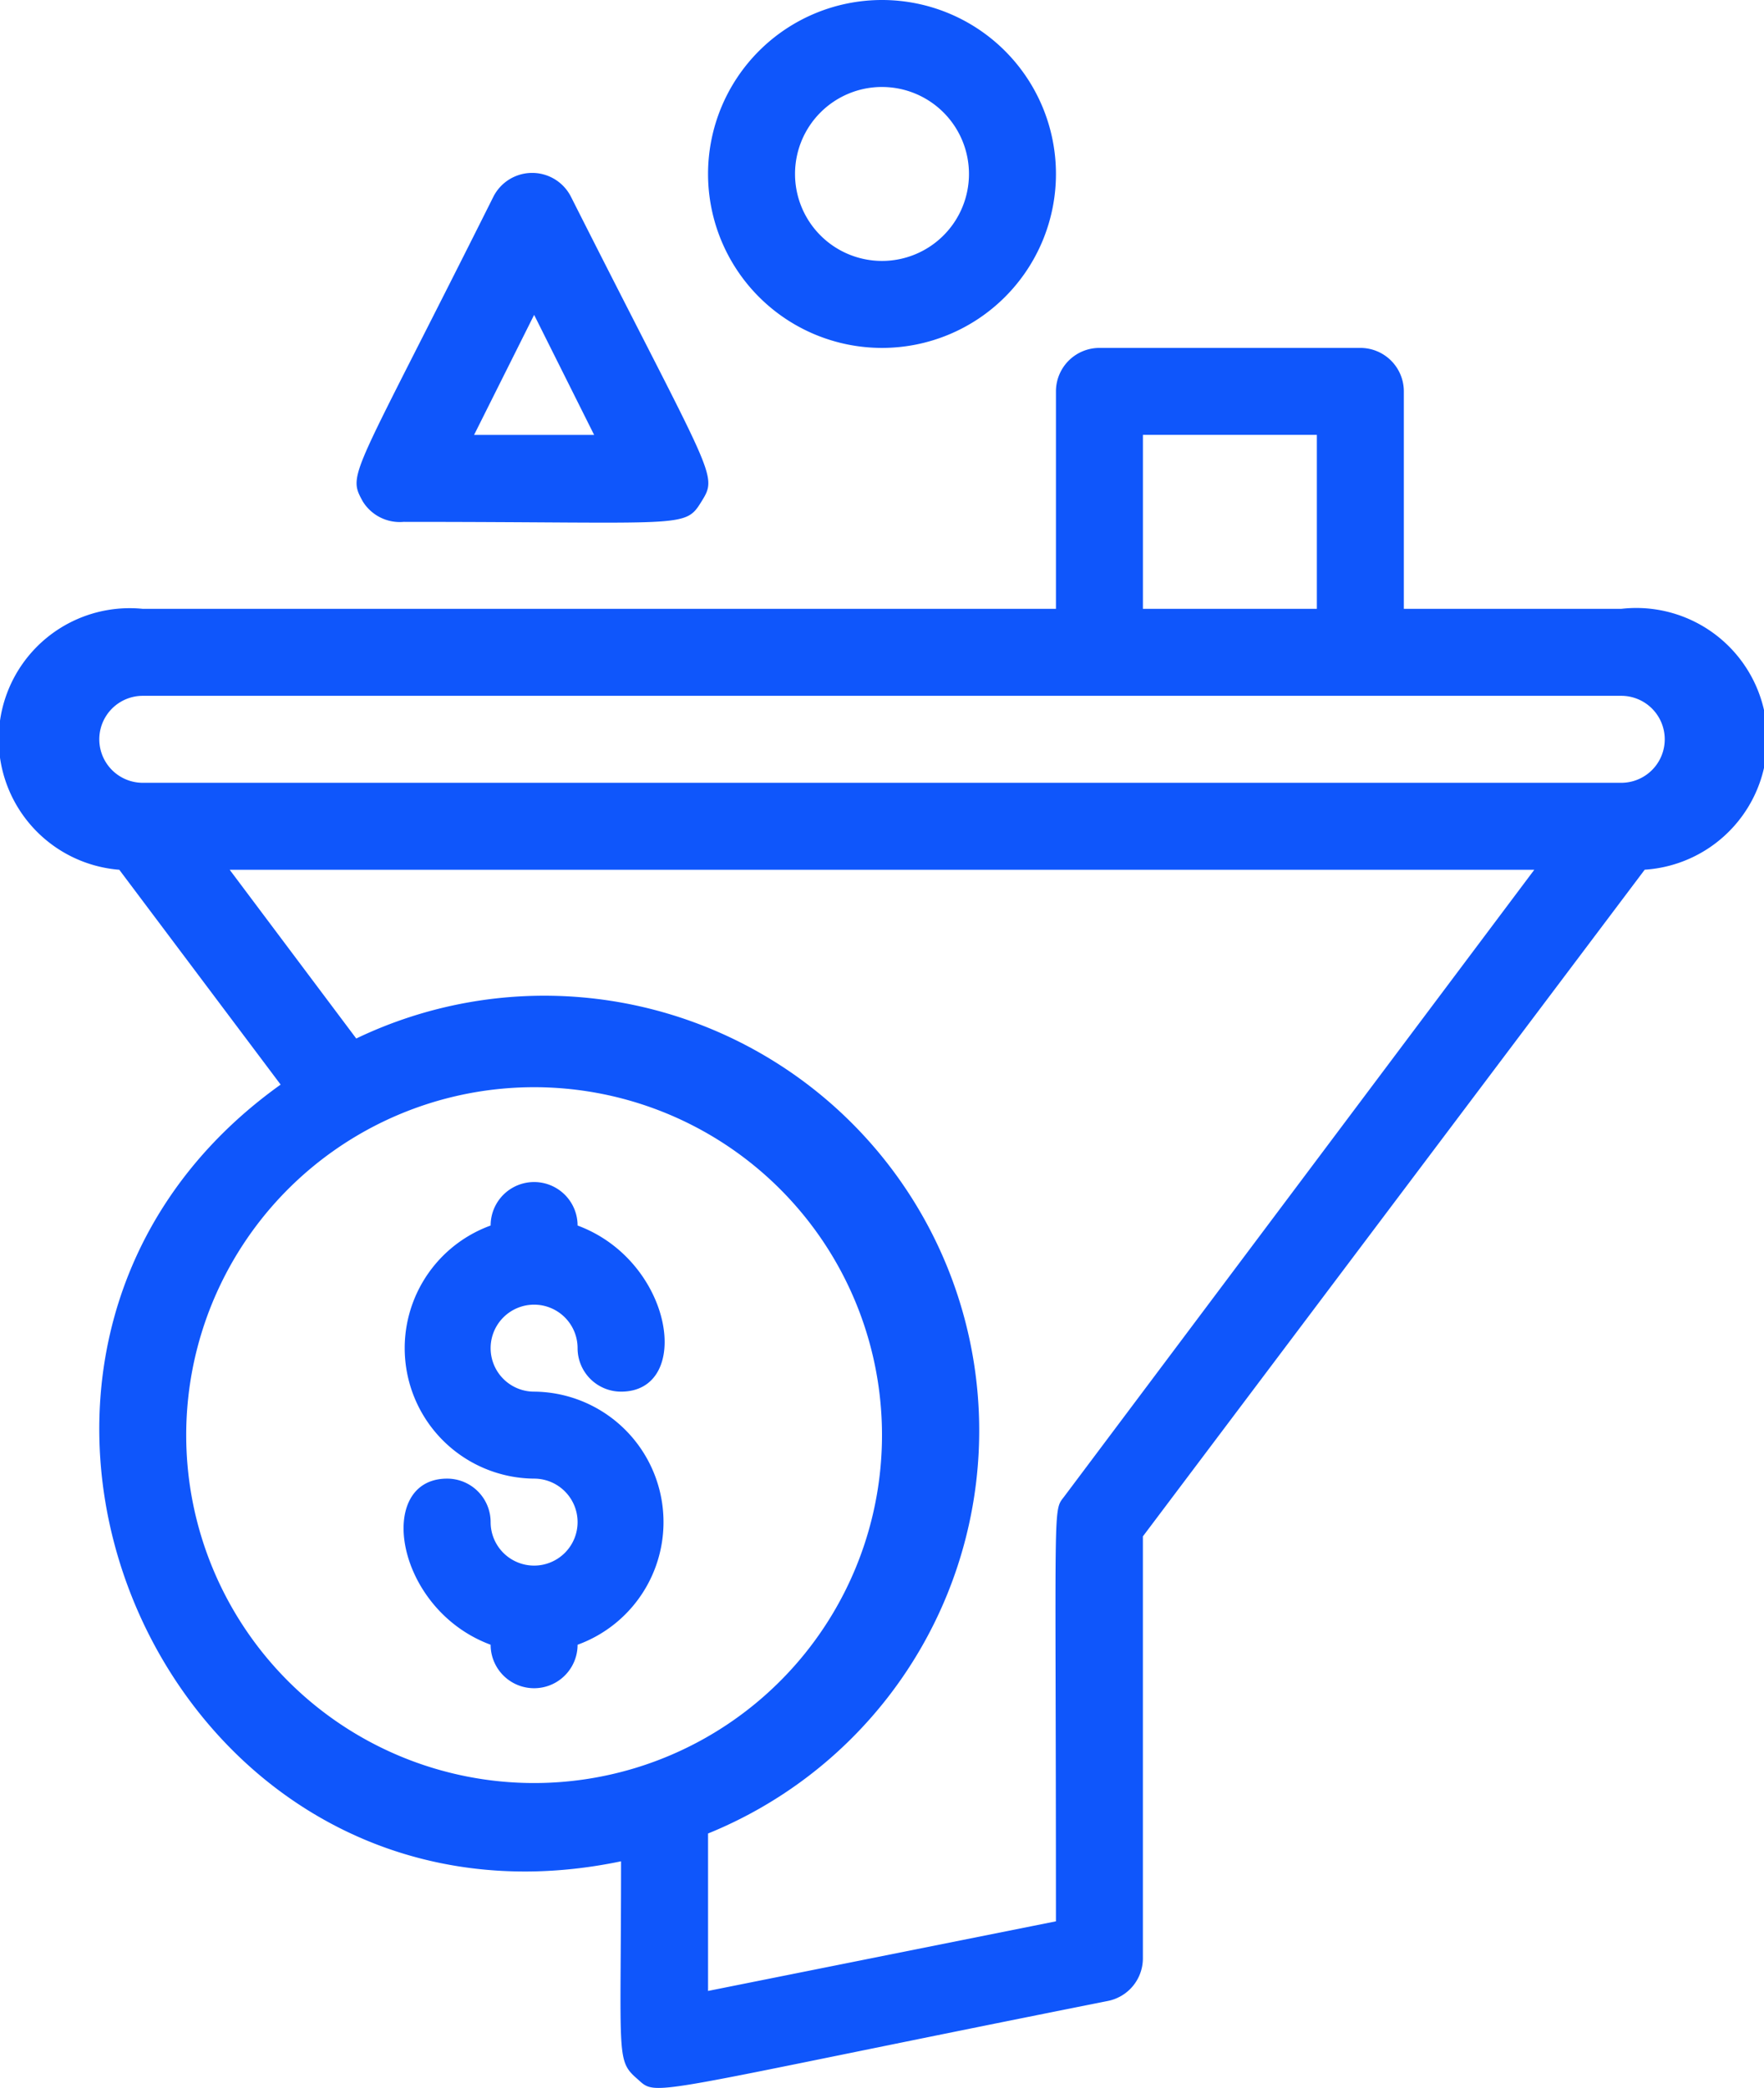
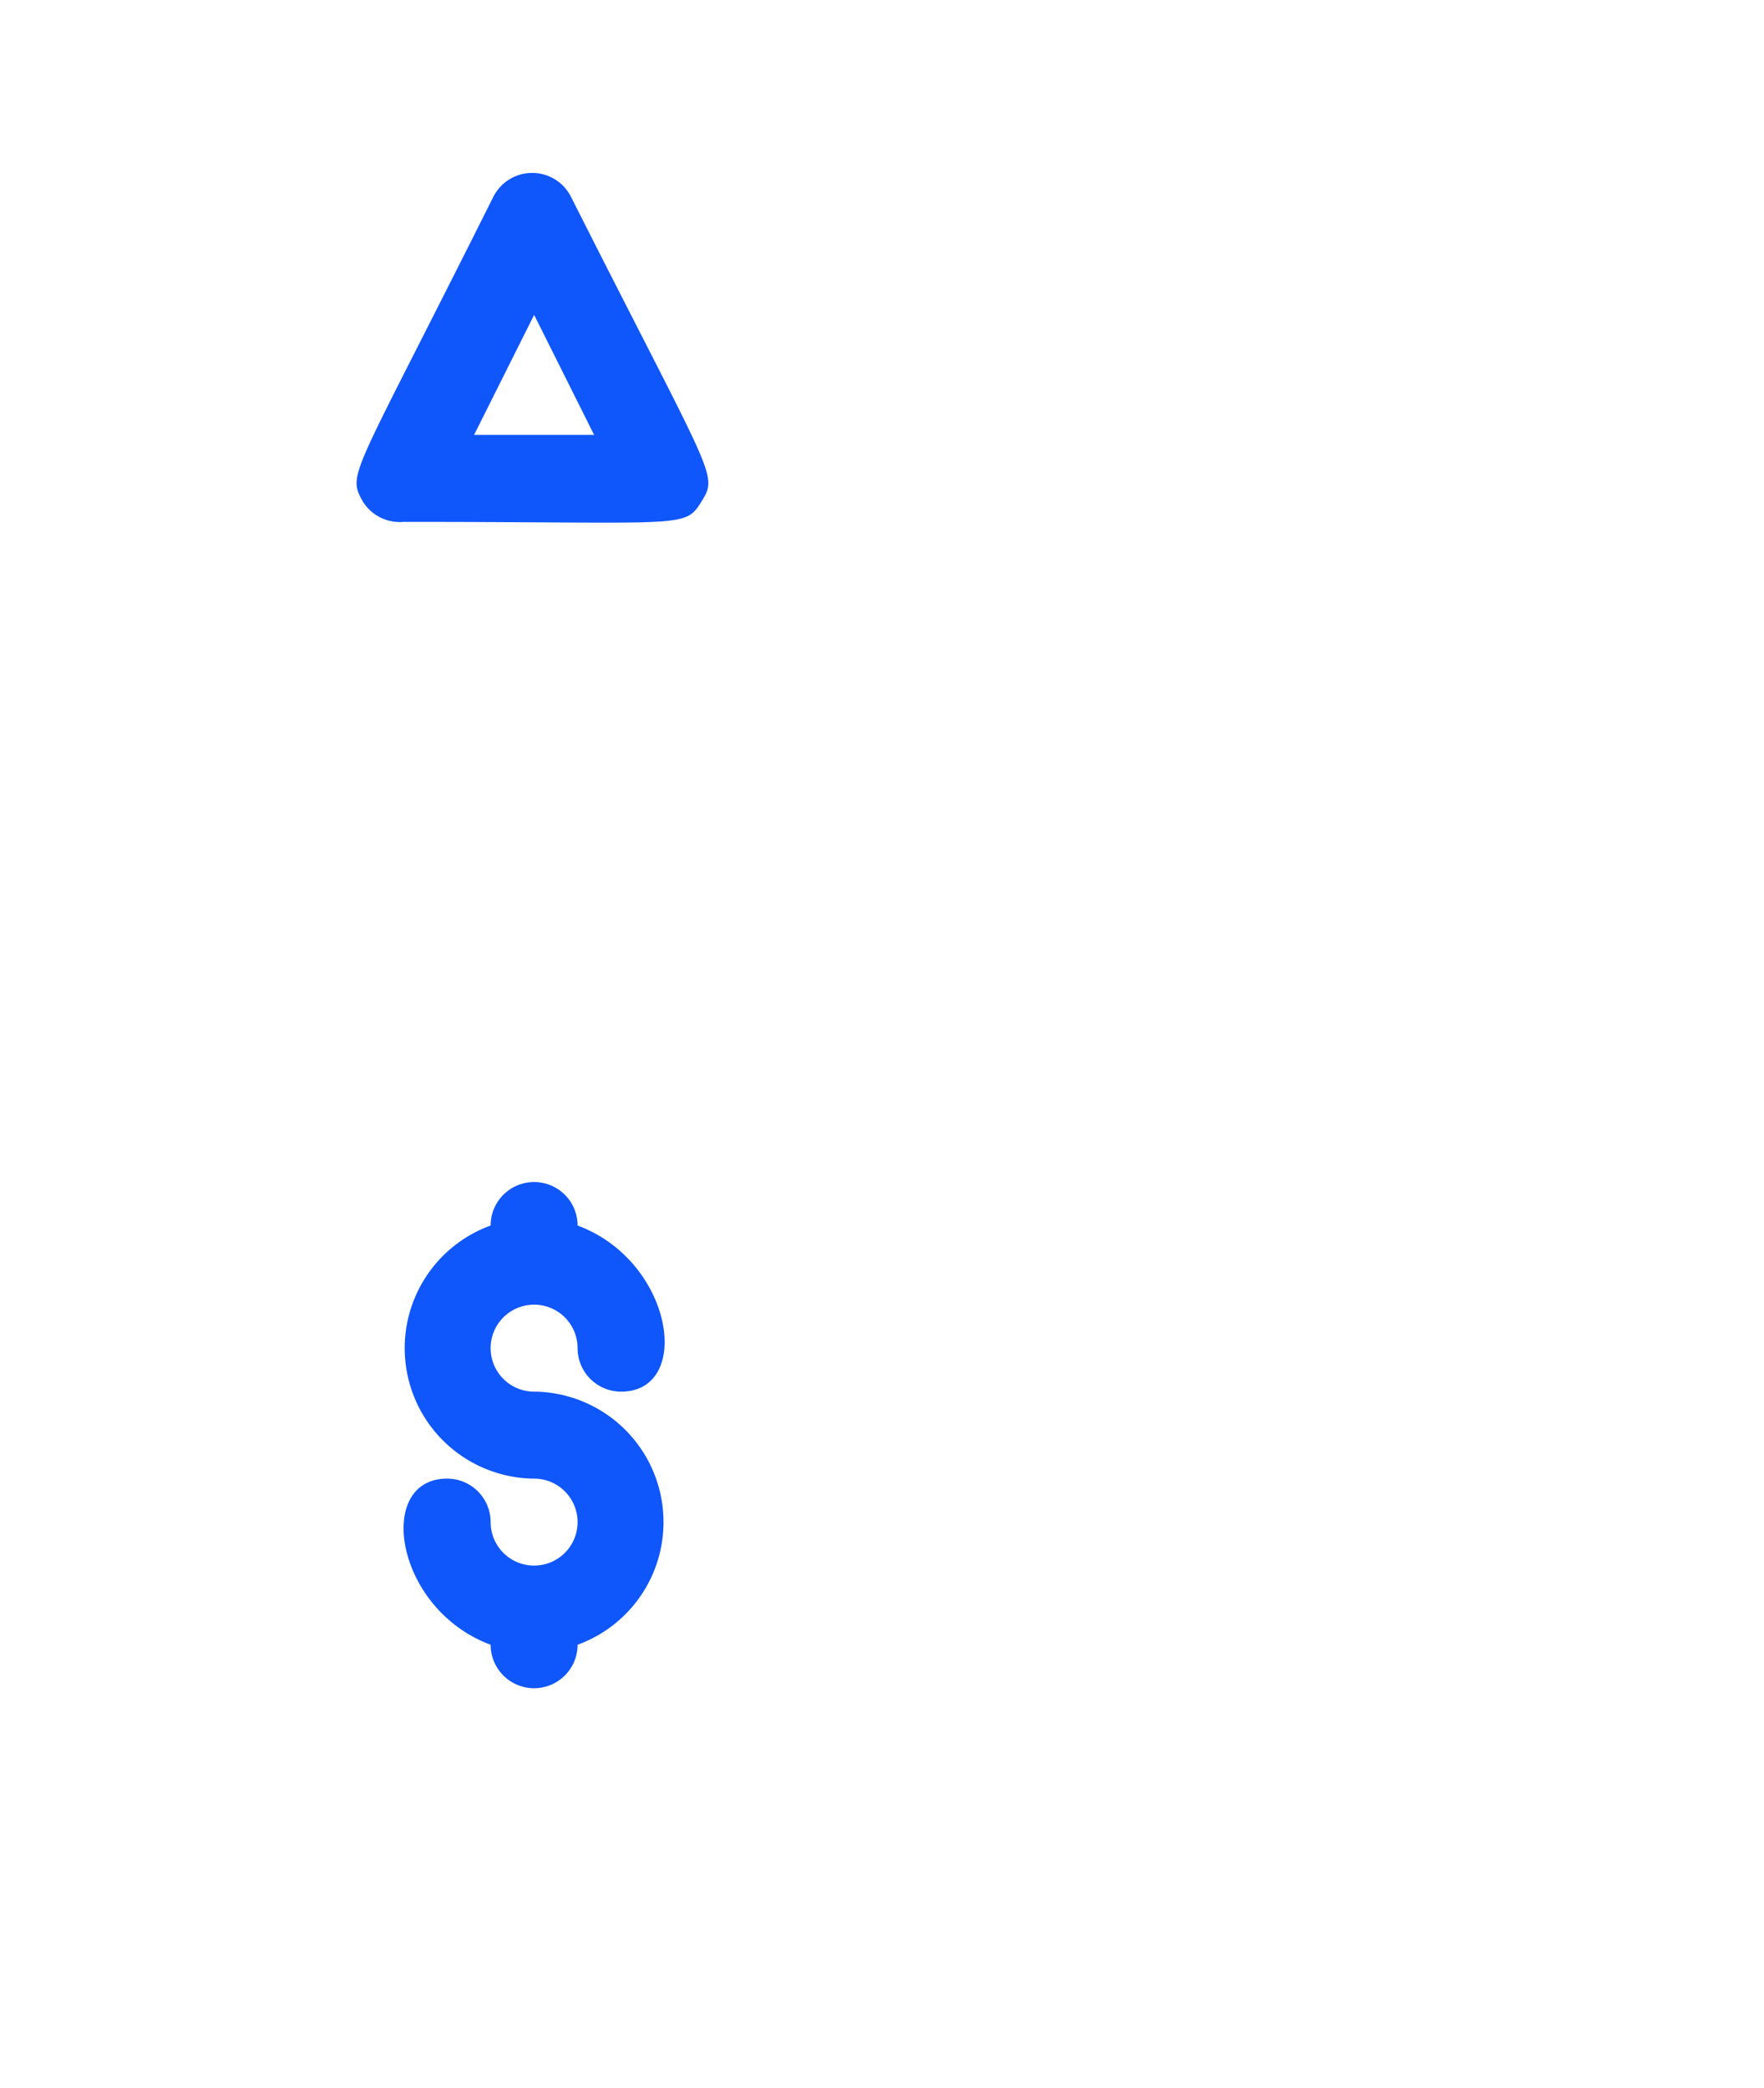
<svg xmlns="http://www.w3.org/2000/svg" id="Filter_funnel" data-name="Filter funnel" width="107.262" height="126.953" viewBox="0 0 107.262 126.953">
-   <path id="Caminho_1412" data-name="Caminho 1412" d="M102.3,23.865H89.08V10.644A2.644,2.644,0,0,0,86.435,8H70.57a2.644,2.644,0,0,0-2.644,2.644V23.865H12.4a7.965,7.965,0,1,0-1.428,15.865l9.81,13.062c-22.952,16.421-7.166,53.043,20.7,47.226,0,11.952-.317,12.084.978,13.221s0,.978,28.637-4.733a2.644,2.644,0,0,0,2.115-2.644v-25.6l30.514-40.536A7.965,7.965,0,1,0,102.3,23.865ZM73.214,13.288H83.791V23.865H73.214ZM15.041,74.106A21.154,21.154,0,1,1,36.195,95.259,21.154,21.154,0,0,1,15.041,74.106Zm53.413,3.7c-.74,1-.529-.4-.529,25.861L46.772,107.9V98.327A26.442,26.442,0,1,0,25.38,49.99l-7.695-10.26H97.012ZM102.3,34.442H12.4a2.644,2.644,0,1,1,0-5.288h89.9a2.644,2.644,0,0,1,0,5.288Z" transform="translate(-3.718 13.154)" fill="#0f56fb" />
  <path id="Caminho_1413" data-name="Caminho 1413" d="M20.936,34.637a2.644,2.644,0,0,1,2.644,2.644,2.644,2.644,0,0,0,2.644,2.644c4.389,0,3.2-7.933-2.644-10.1a2.644,2.644,0,0,0-5.288,0,7.933,7.933,0,0,0,2.644,15.389,2.644,2.644,0,1,1-2.644,2.644,2.644,2.644,0,0,0-2.644-2.644c-4.389,0-3.2,7.933,2.644,10.1a2.644,2.644,0,0,0,5.288,0,7.933,7.933,0,0,0-2.644-15.389,2.644,2.644,0,1,1,0-5.288Z" transform="translate(11.541 44.69)" fill="#0f56fb" />
  <path id="Caminho_1414" data-name="Caminho 1414" d="M14.78,25.193c17.187,0,17.082.423,18.113-1.243s.714-1.375-7.933-18.51a2.644,2.644,0,0,0-4.733,0c-8.62,17.24-8.885,16.764-7.933,18.51A2.644,2.644,0,0,0,14.78,25.193Zm7.933-12.587,3.649,7.3h-7.3Z" transform="translate(9.765 6.538)" fill="#0f56fb" />
-   <path id="Caminho_1415" data-name="Caminho 1415" d="M30.577,21.154A10.577,10.577,0,1,0,20,10.577,10.577,10.577,0,0,0,30.577,21.154Zm0-15.865a5.288,5.288,0,1,1-5.288,5.288A5.288,5.288,0,0,1,30.577,5.288Z" transform="translate(23.054)" fill="#0f56fb" />
</svg>